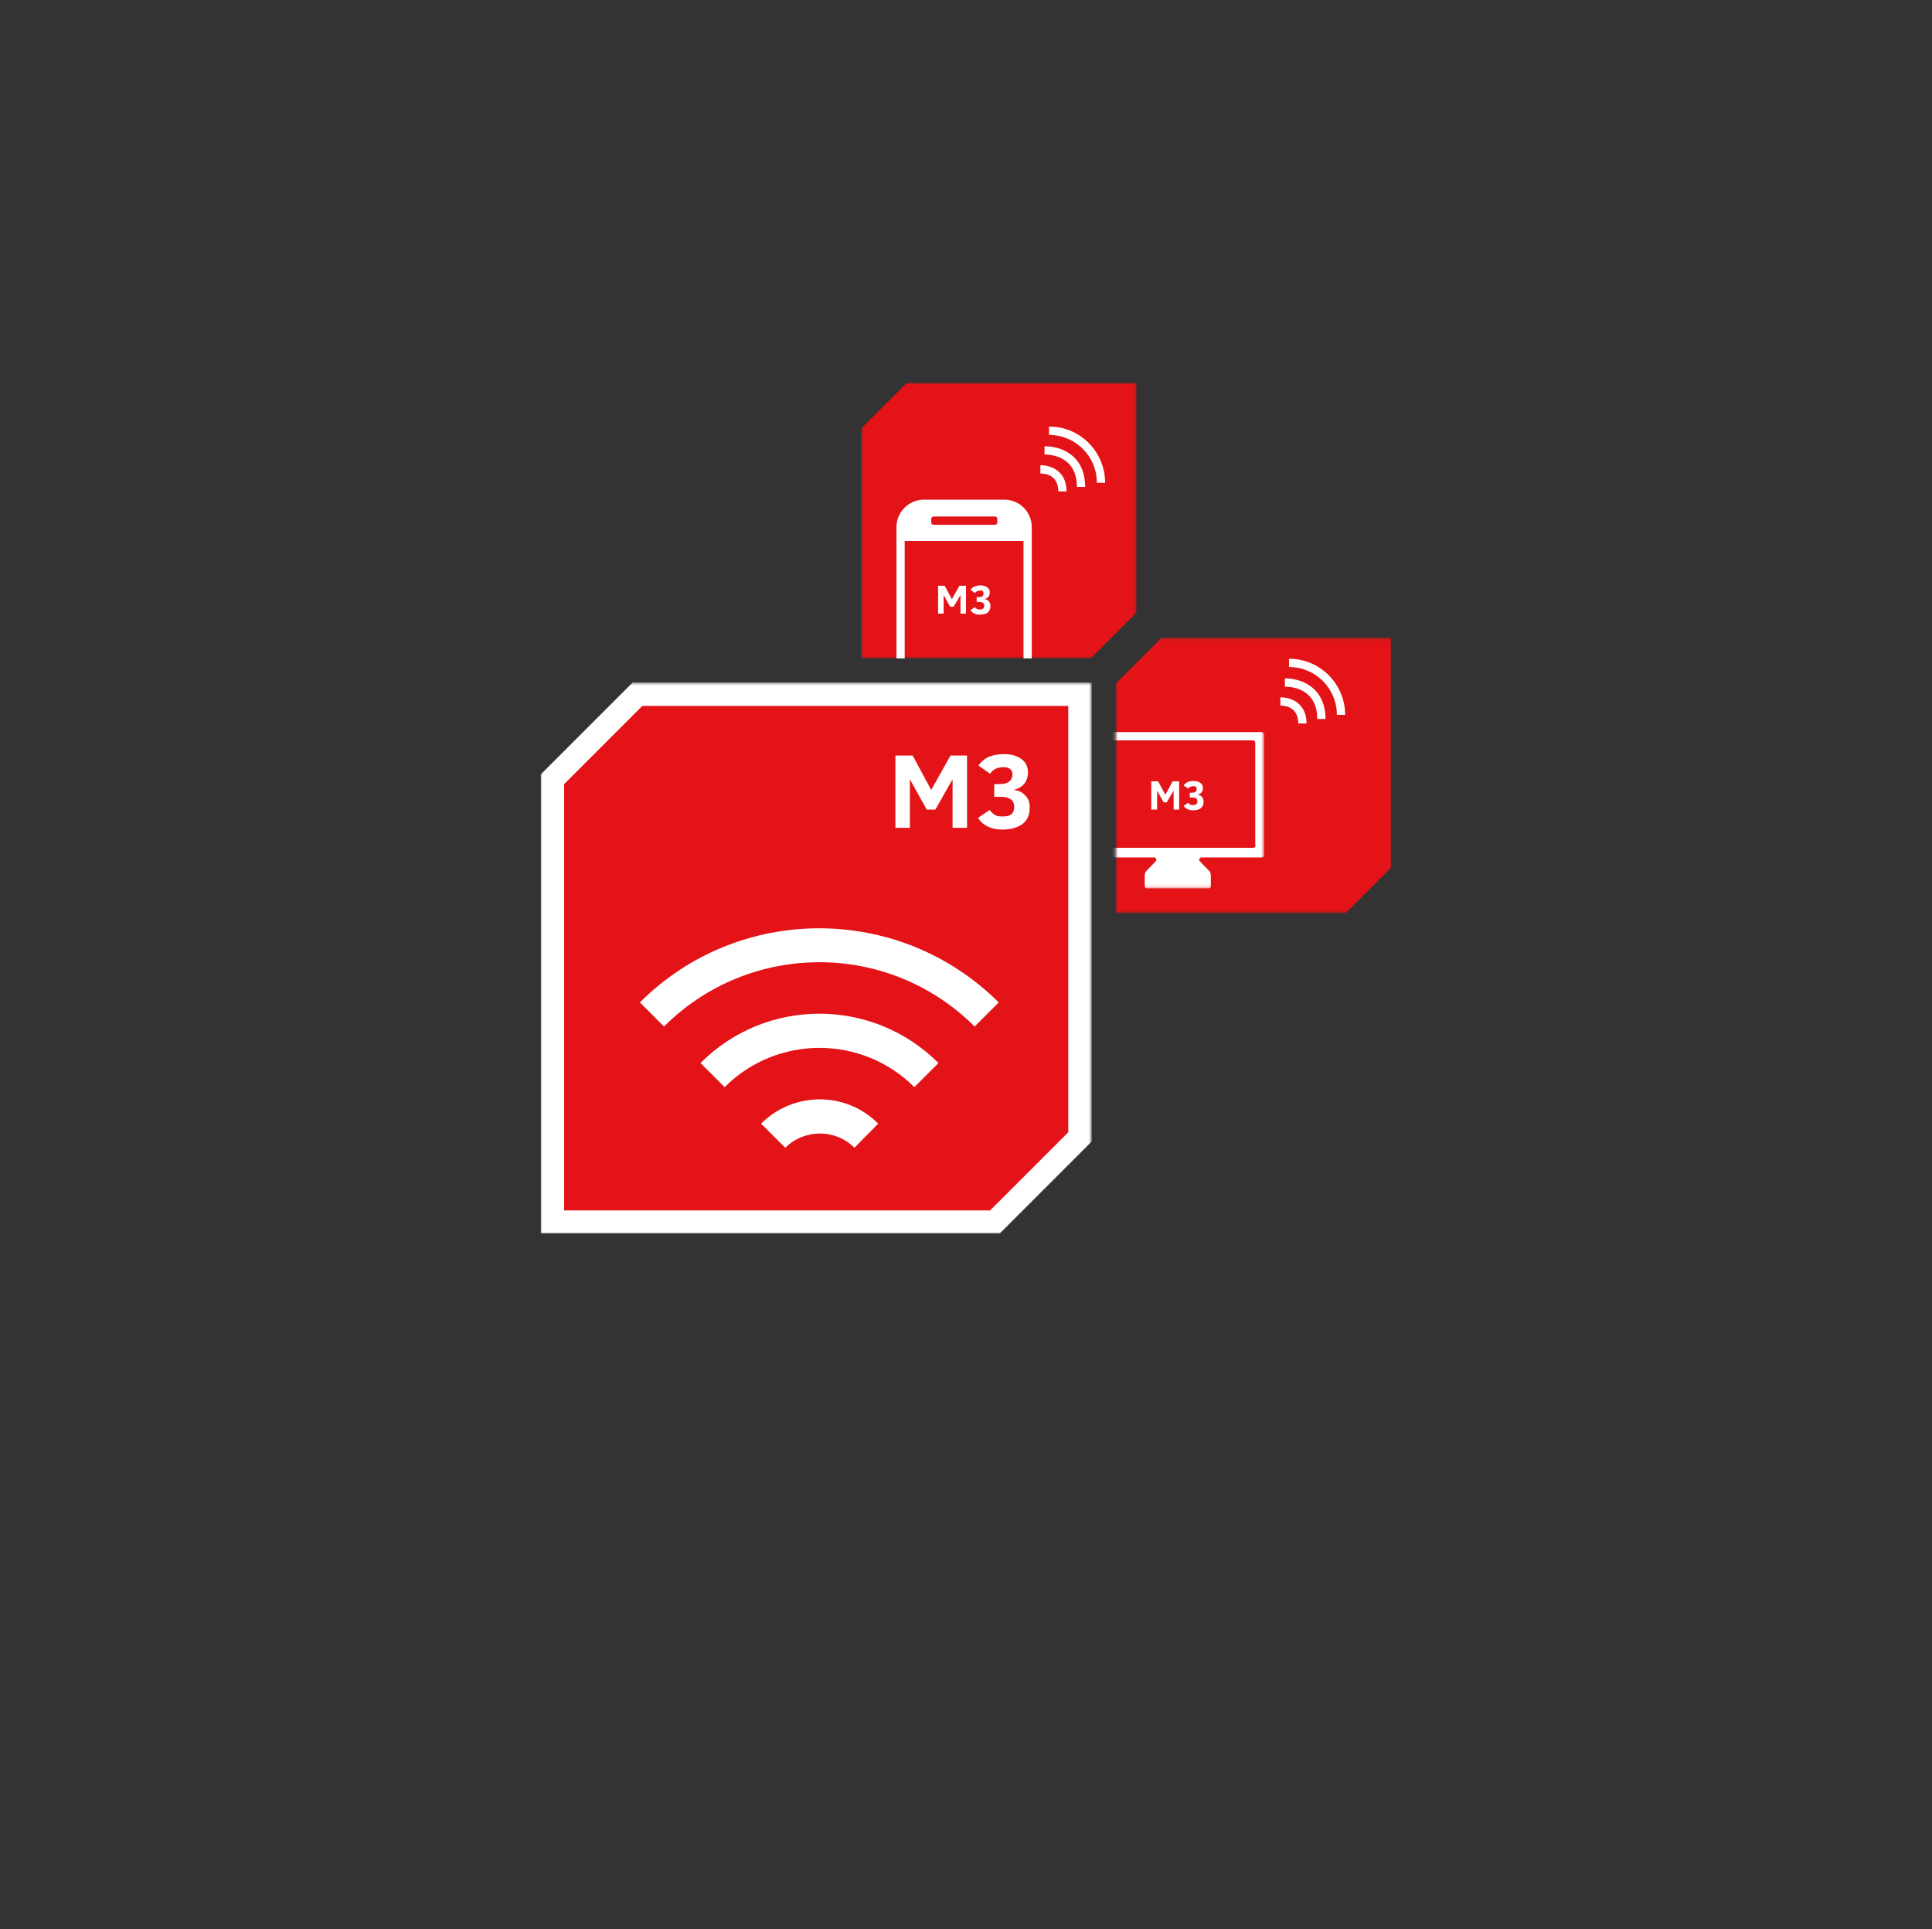
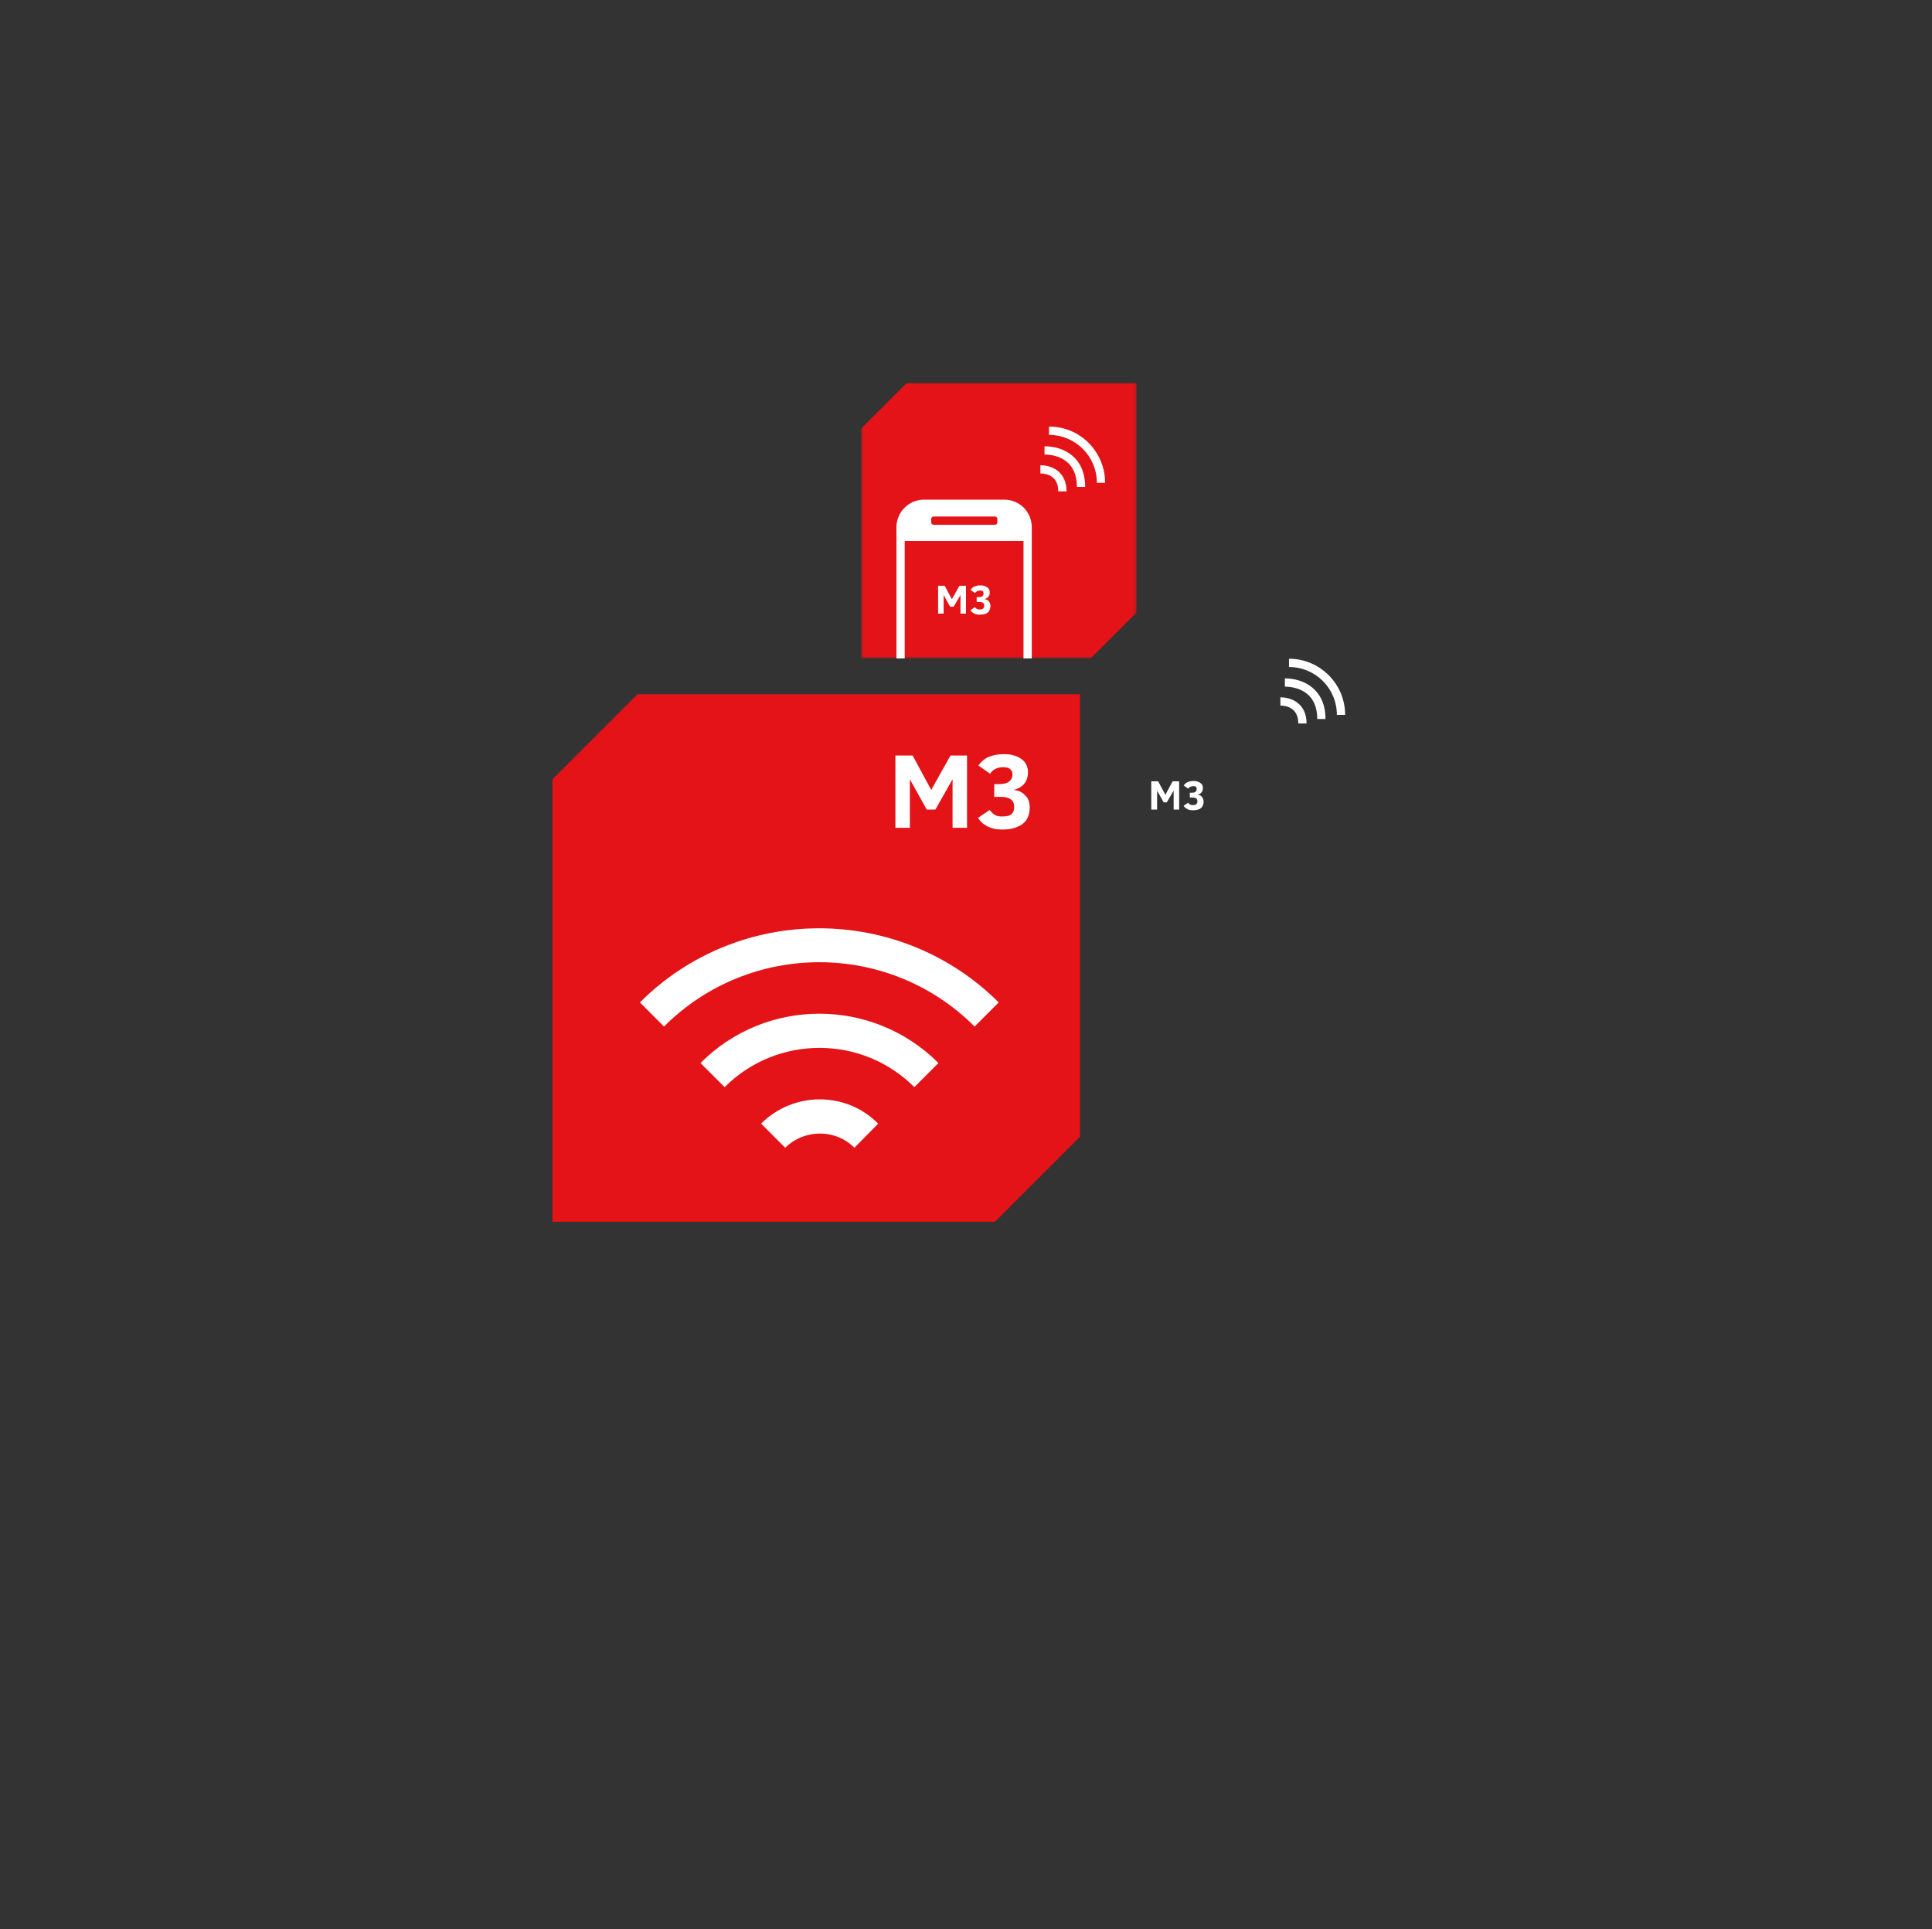
<svg xmlns="http://www.w3.org/2000/svg" width="661" height="660" viewBox="0 0 661 660" fill="none">
  <rect x="0" y="0" width="661" height="660" fill="#333333" stroke="none" />
  <mask id="mask0_5_6" style="mask-type:luminance" maskUnits="userSpaceOnUse" x="294" y="131" width="95" height="95">
    <path d="M388.818 131H294.567V225.251H388.818V131Z" fill="white" />
  </mask>
  <g mask="url(#mask0_5_6)">
    <path d="M373.149 225.251H294.567V146.669L310.236 131H388.818V209.582L373.149 225.251Z" fill="#E41318" />
  </g>
  <path d="M371.264 166.58H368.436C368.436 156.33 359.953 155.505 357.362 155.505V152.678C363.841 152.678 371.264 156.33 371.264 166.58Z" fill="white" />
  <path d="M364.902 168.111H362.074C362.074 162.574 357.715 161.985 355.948 161.985V159.158C360.071 159.158 364.902 161.514 364.902 168.111Z" fill="white" />
  <path d="M378.097 165.166H375.269C375.269 156.094 367.965 148.79 358.893 148.79V145.962C369.496 145.844 378.097 154.563 378.097 165.166Z" fill="white" />
  <path d="M341.221 178.715C341.221 179.186 340.868 179.539 340.396 179.539H319.426C318.954 179.539 318.601 179.186 318.601 178.715V177.536C318.601 177.065 318.954 176.712 319.426 176.712H340.396C340.868 176.712 341.221 177.065 341.221 177.536V178.715ZM343.577 170.939H316.127C310.943 170.939 306.702 175.18 306.702 180.364V225.251H309.529V185.077H350.175V225.251H353.002V180.364C353.002 175.18 348.879 170.939 343.577 170.939Z" fill="white" />
  <path d="M328.615 209.935V203.573L326.259 207.579H325.081L322.842 203.573V209.935H320.957V200.392H323.196L325.67 204.987L328.262 200.392H330.5V209.935H328.615Z" fill="white" />
  <path d="M338.865 207.343C338.865 208.286 338.511 209.111 337.922 209.582C337.333 210.053 336.391 210.289 335.213 210.289C334.388 210.289 333.681 210.171 333.21 209.817C332.621 209.582 332.267 209.111 332.032 208.757L333.563 207.697C333.681 207.932 333.917 208.168 334.152 208.286C334.388 208.404 334.741 208.521 335.213 208.521C335.802 208.521 336.155 208.404 336.391 208.168C336.626 207.932 336.744 207.579 336.744 207.226C336.744 206.283 336.155 205.93 334.977 205.93H334.152V204.28H334.859C335.448 204.28 335.919 204.162 336.155 203.927C336.391 203.691 336.508 203.338 336.508 202.984C336.508 202.749 336.391 202.513 336.273 202.277C336.037 202.042 335.802 202.042 335.33 202.042C334.859 202.042 334.506 202.16 334.27 202.277C334.034 202.395 333.799 202.631 333.563 202.866L332.032 201.806C332.385 201.335 332.856 200.864 333.445 200.628C334.034 200.392 334.623 200.274 335.566 200.274C336.155 200.274 336.744 200.392 337.215 200.628C337.687 200.864 338.04 201.099 338.276 201.453C338.511 201.806 338.629 202.159 338.629 202.631C338.629 203.927 338.04 204.634 336.744 204.987C337.333 204.987 337.922 205.223 338.276 205.694C338.629 206.047 338.865 206.636 338.865 207.343Z" fill="white" />
  <mask id="mask1_5_6" style="mask-type:luminance" maskUnits="userSpaceOnUse" x="185" y="233" width="189" height="189">
    <path d="M373.502 233.498H185V422H373.502V233.498Z" fill="white" />
  </mask>
  <g mask="url(#mask1_5_6)">
    <path d="M189.006 417.994V266.604L218.106 237.504H369.496V388.894L340.396 417.994H189.006Z" fill="#E41318" />
  </g>
  <mask id="mask2_5_6" style="mask-type:luminance" maskUnits="userSpaceOnUse" x="185" y="233" width="189" height="189">
    <path d="M373.502 233.498H185V422H373.502V233.498Z" fill="white" />
  </mask>
  <g mask="url(#mask2_5_6)">
-     <path d="M373.502 233.498H216.456L185 264.954V422H342.046L373.502 390.544V233.498ZM365.491 241.509V387.363L338.747 414.106H193.011V268.253L219.755 241.509H365.491Z" fill="white" />
-   </g>
+     </g>
  <path d="M333.445 351.194C304.11 321.858 256.513 321.858 227.177 351.194L218.93 342.947C252.743 309.134 307.762 309.134 341.692 342.947L333.445 351.194ZM312.828 371.929C294.92 354.021 265.82 354.021 247.913 371.929L239.666 363.682C262.05 341.18 298.572 341.18 321.075 363.682L312.828 371.929ZM292.328 392.664C285.849 386.185 275.245 386.185 268.648 392.664L260.401 384.417C271.475 373.343 289.501 373.343 300.457 384.417L292.328 392.664Z" fill="white" />
  <path d="M325.905 283.215V266.604L320.015 276.971H317.069L311.296 266.604V283.215H306.348V258.474H312.239L318.601 270.256L325.198 258.474H330.853V283.215H325.905Z" fill="white" />
  <path d="M352.296 276.264C352.296 278.856 351.471 280.623 349.821 281.919C348.172 283.098 345.934 283.804 342.988 283.804C340.868 283.804 339.218 283.451 337.687 282.626C336.273 281.919 335.213 280.859 334.623 279.799L338.629 277.089C339.1 277.796 339.572 278.267 340.279 278.738C340.985 279.21 341.81 279.328 342.988 279.328C344.402 279.328 345.462 279.092 346.051 278.503C346.758 277.914 346.994 277.089 346.994 276.029C346.994 273.79 345.462 272.612 342.399 272.612H340.161V268.253H342.046C343.577 268.253 344.638 267.9 345.345 267.311C346.051 266.721 346.405 265.897 346.405 264.954C346.405 264.247 346.169 263.658 345.698 263.187C345.227 262.716 344.402 262.48 343.224 262.48C342.046 262.48 341.221 262.716 340.514 263.069C339.807 263.423 339.218 264.012 338.747 264.719L334.741 261.891C335.684 260.595 336.862 259.535 338.276 258.946C339.689 258.357 341.457 258.003 343.577 258.003C345.227 258.003 346.64 258.239 347.936 258.828C349.115 259.299 350.057 260.006 350.764 260.949C351.353 261.891 351.706 262.951 351.706 264.13C351.706 267.311 350.057 269.431 346.758 270.256C348.408 270.374 349.704 270.963 350.764 272.141C351.824 273.083 352.296 274.497 352.296 276.264Z" fill="white" />
  <mask id="mask3_5_6" style="mask-type:luminance" maskUnits="userSpaceOnUse" x="381" y="218" width="95" height="95">
    <path d="M476 218.182H381.749V312.433H476V218.182Z" fill="white" />
  </mask>
  <g mask="url(#mask3_5_6)">
-     <path d="M460.331 312.433H381.749V233.851L397.418 218.182H476V296.764L460.331 312.433Z" fill="#E41318" />
-   </g>
+     </g>
  <path d="M401.542 276.971V270.491L399.185 274.497H398.125L395.887 270.491V276.971H393.884V267.311H396.24L398.714 271.905L401.188 267.311H403.427V276.971H401.542Z" fill="white" />
  <path d="M411.791 274.262C411.791 275.204 411.438 276.029 410.849 276.5C410.26 276.971 409.317 277.207 408.139 277.207C407.315 277.207 406.608 277.089 406.136 276.736C405.547 276.5 405.194 276.029 404.958 275.675L406.49 274.615C406.608 274.851 406.843 275.086 407.079 275.204C407.315 275.322 407.668 275.44 408.139 275.44C408.728 275.44 409.082 275.322 409.317 275.086C409.553 274.851 409.671 274.497 409.671 274.144C409.671 273.201 409.082 272.848 407.904 272.848H407.079V271.198H407.786C408.375 271.198 408.846 271.081 409.082 270.845C409.317 270.609 409.435 270.256 409.435 269.902C409.435 269.667 409.317 269.431 409.2 269.196C408.964 268.96 408.728 268.96 408.257 268.96C407.786 268.96 407.432 269.078 407.197 269.196C406.961 269.313 406.726 269.549 406.49 269.785L404.958 268.724C405.312 268.253 405.783 267.782 406.372 267.546C406.961 267.31 407.55 267.193 408.493 267.193C409.082 267.193 409.671 267.31 410.142 267.546C410.613 267.782 410.967 268.017 411.202 268.371C411.438 268.724 411.556 269.078 411.556 269.549C411.556 270.845 410.967 271.552 409.671 271.905C410.26 271.905 410.849 272.141 411.202 272.612C411.556 273.083 411.791 273.555 411.791 274.262Z" fill="white" />
  <path d="M453.498 245.986H450.67C450.67 235.736 442.187 234.912 439.596 234.912V232.084C445.957 232.084 453.498 235.736 453.498 245.986Z" fill="white" />
  <path d="M447.018 247.518H444.19C444.19 241.981 439.831 241.392 438.064 241.392V238.564C442.187 238.564 447.018 240.92 447.018 247.518Z" fill="white" />
  <path d="M460.213 244.572H457.385C457.385 235.501 450.081 228.196 441.009 228.196V225.369C451.613 225.369 460.213 233.969 460.213 244.572Z" fill="white" />
  <mask id="mask4_5_6" style="mask-type:luminance" maskUnits="userSpaceOnUse" x="381" y="246" width="52" height="58">
-     <path d="M432.409 303.833H381.749V246.222H432.409V303.833Z" fill="white" />
-   </mask>
+     </mask>
  <g mask="url(#mask4_5_6)">
    <path d="M429.581 289.224C429.581 289.695 429.228 290.049 428.757 290.049H402.838H376.801C376.33 290.049 375.976 289.695 375.976 289.224V254.115C375.976 253.644 376.33 253.291 376.801 253.291H428.639C429.11 253.291 429.464 253.644 429.464 254.115V289.224H429.581ZM373.266 251.288V292.523C373.266 292.994 373.62 293.347 374.091 293.347H394.826C395.533 293.347 395.887 294.172 395.415 294.643L392.117 298.06C391.763 298.531 391.645 299.002 391.645 299.592V303.126C391.645 303.597 391.999 303.951 392.47 303.951H413.441C413.912 303.951 414.266 303.597 414.266 303.126V299.592C414.266 299.002 414.148 298.531 413.794 298.06L410.496 294.643C410.024 294.172 410.378 293.347 411.085 293.347H431.702C432.173 293.347 432.527 292.994 432.527 292.523V251.288C432.527 250.817 432.173 250.463 431.702 250.463H374.209C373.62 250.463 373.266 250.817 373.266 251.288Z" fill="white" />
  </g>
</svg>